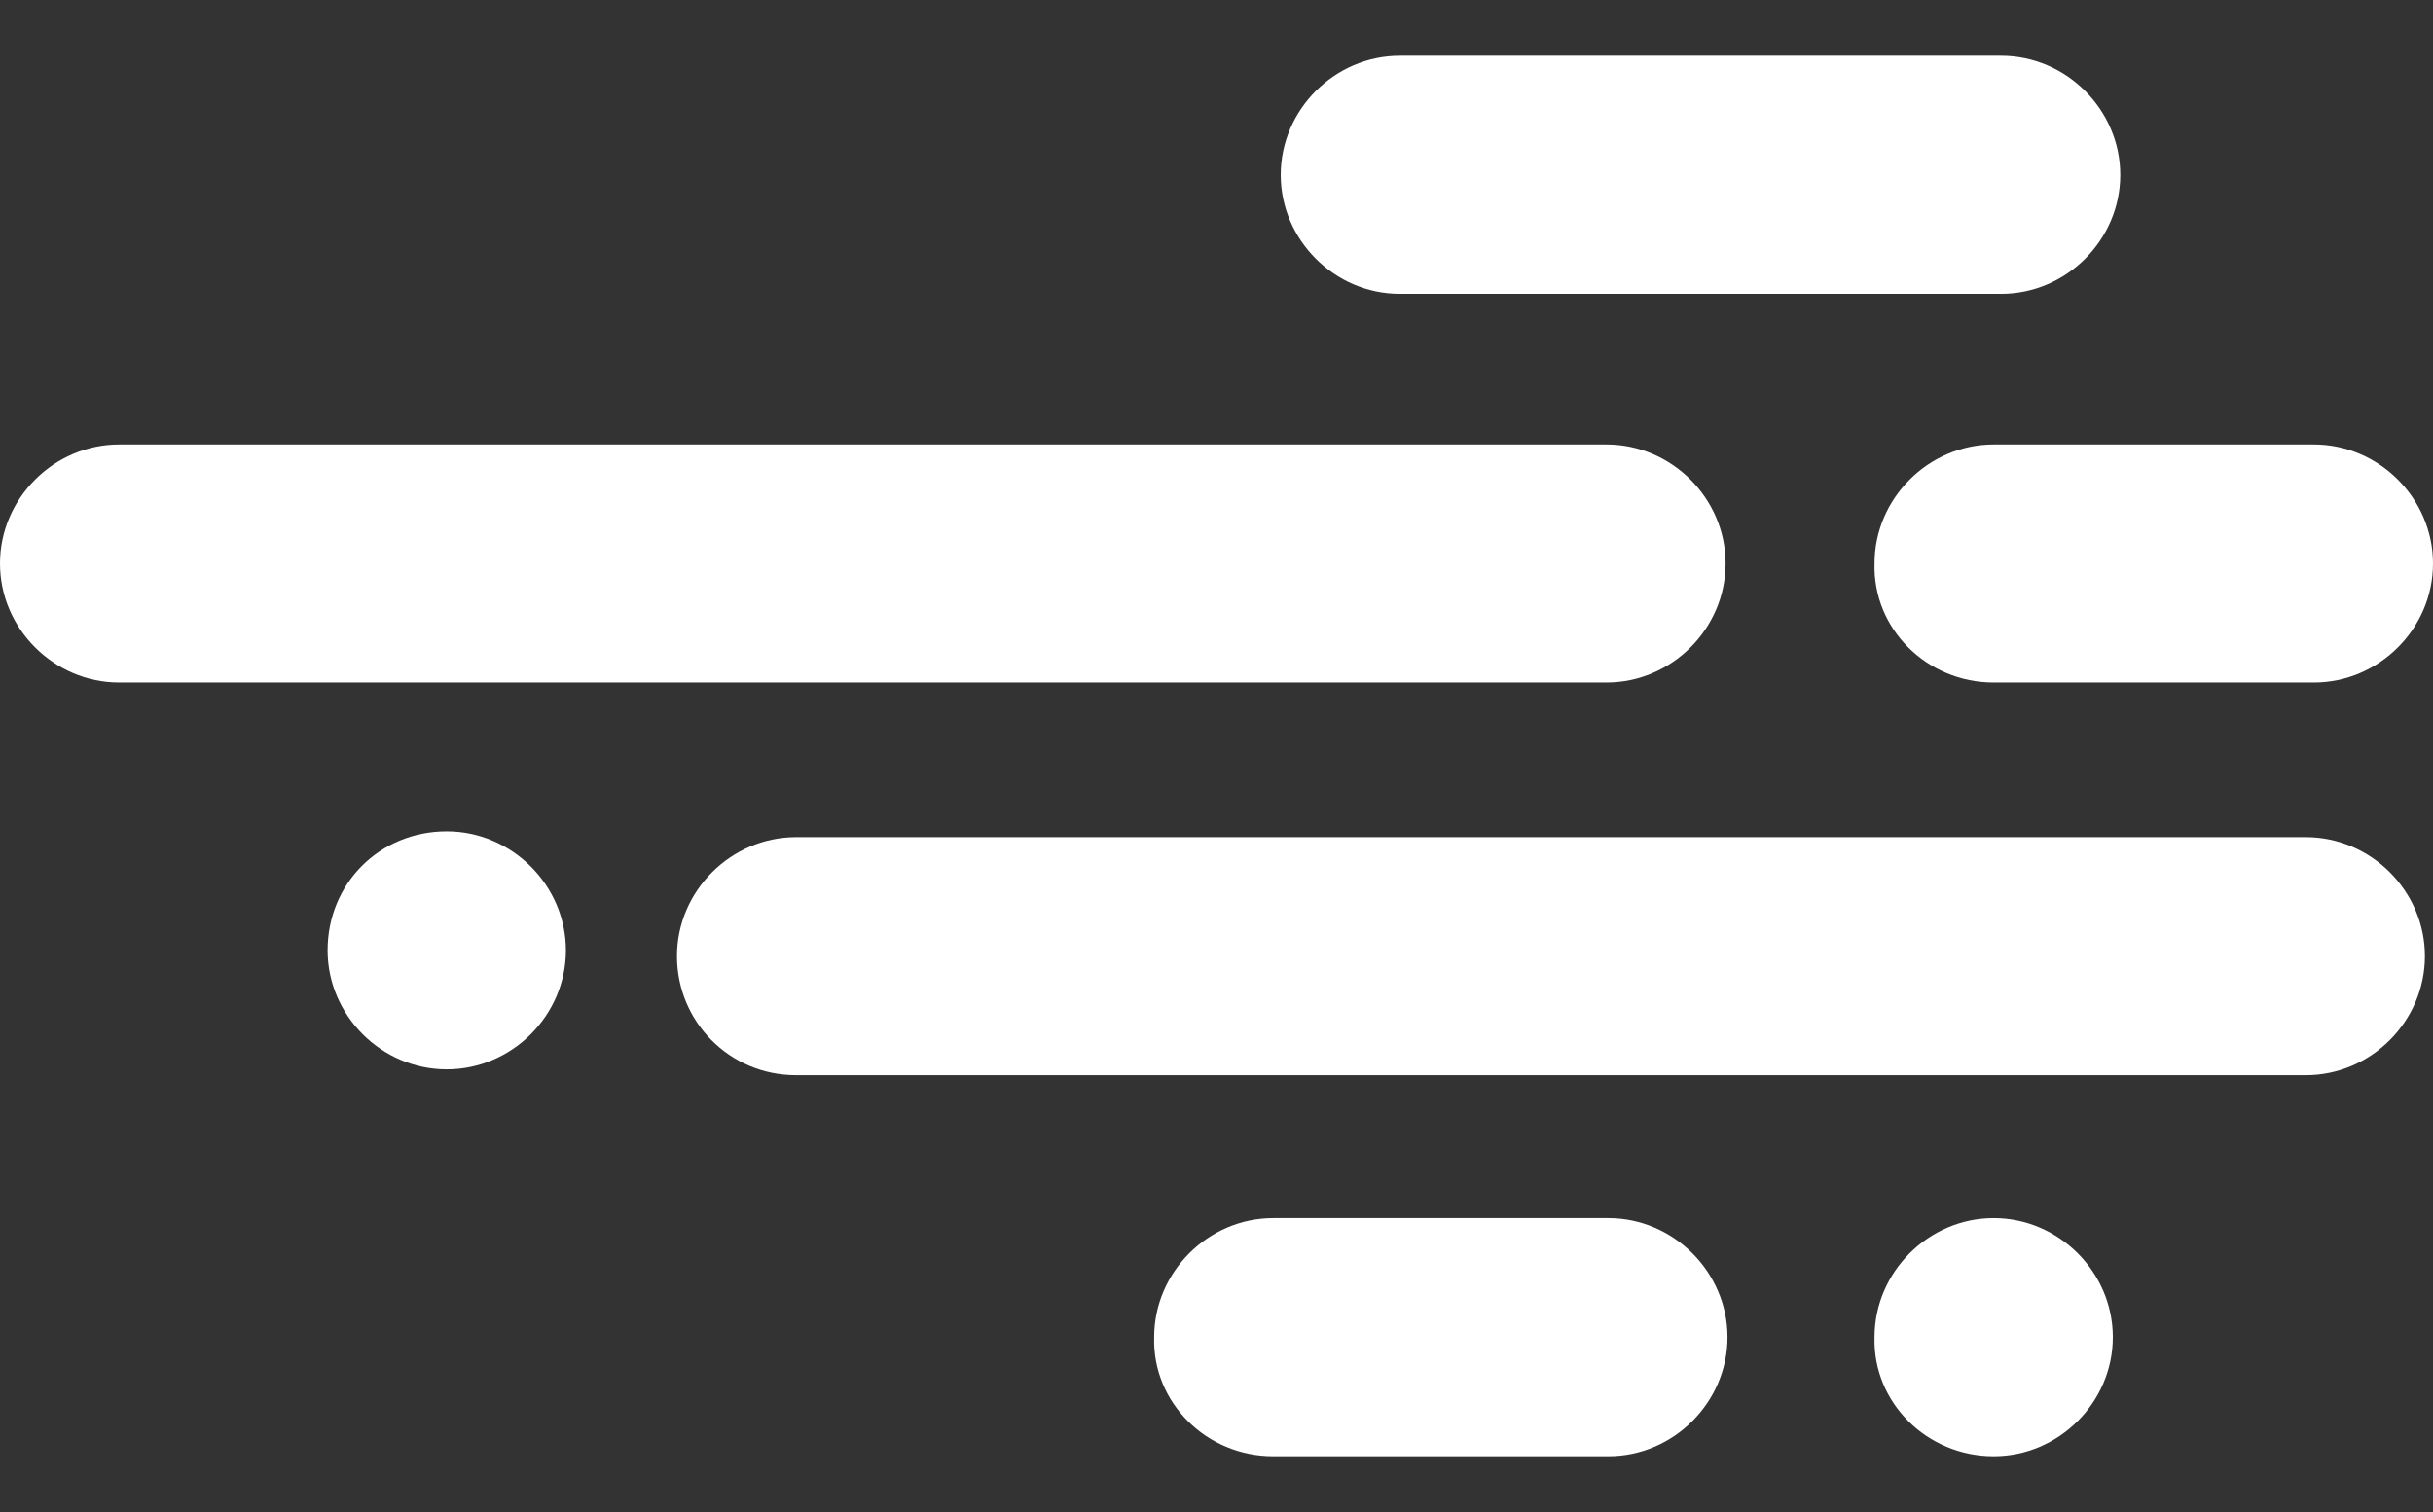
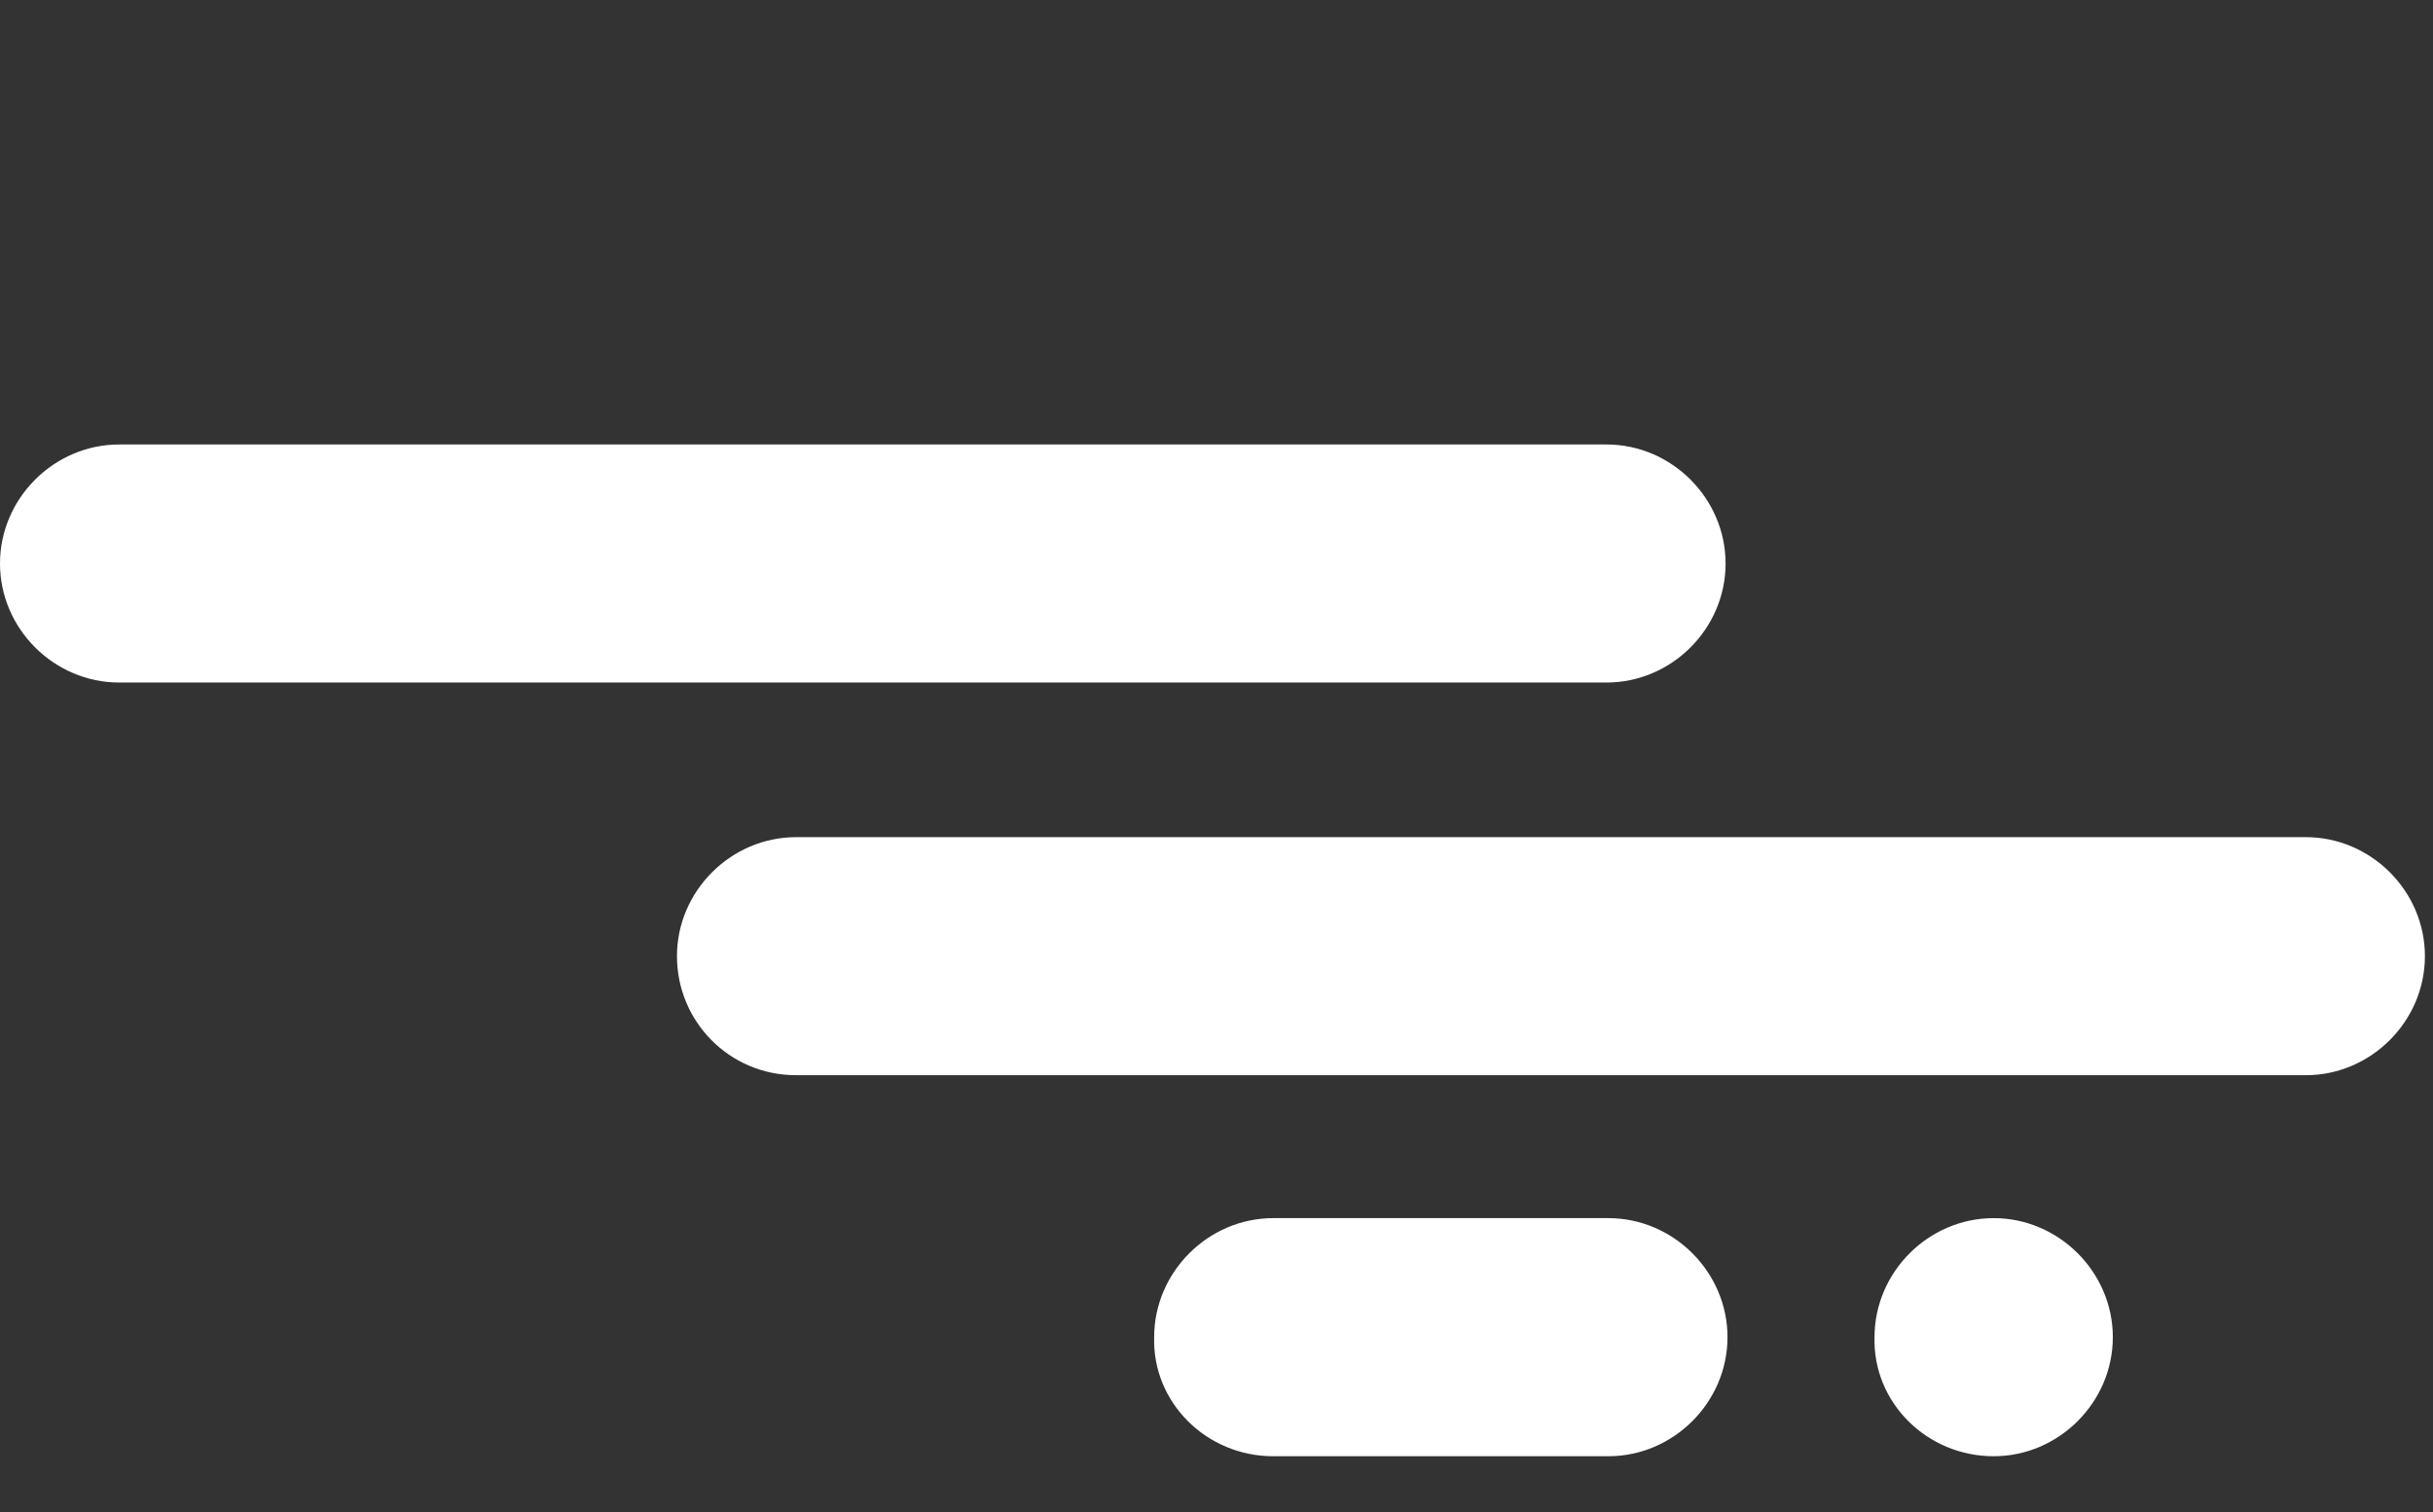
<svg xmlns="http://www.w3.org/2000/svg" width="37" height="23" viewBox="0 0 37 23" fill="none">
  <rect x="0" y="0" width="37" height="23" fill="#333333" stroke="none" />
-   <path d="M21.288 0.849H30.432C31.423 0.849 32.244 1.67 32.244 2.66C32.244 3.65 31.423 4.47 30.432 4.47H21.288C20.297 4.47 19.477 3.65 19.477 2.66C19.477 1.67 20.297 0.849 21.288 0.849Z" fill="white" />
  <path d="M12.107 16.355H35.066C36.057 16.355 36.877 15.534 36.877 14.544C36.877 13.554 36.057 12.734 35.066 12.734H12.107C11.116 12.734 10.295 13.554 10.295 14.544C10.295 15.534 11.088 16.355 12.107 16.355Z" fill="white" />
-   <path d="M30.319 10.382H35.188C36.179 10.382 37 9.562 37 8.572C37 7.582 36.179 6.761 35.188 6.761H30.319C29.328 6.761 28.507 7.582 28.507 8.572C28.479 9.562 29.3 10.382 30.319 10.382Z" fill="white" />
  <path d="M30.319 22.151C31.31 22.151 32.131 21.33 32.131 20.34C32.131 19.35 31.31 18.529 30.319 18.529C29.328 18.529 28.507 19.35 28.507 20.34C28.479 21.33 29.3 22.151 30.319 22.151Z" fill="white" />
  <path d="M1.812 10.382H24.431C25.422 10.382 26.242 9.562 26.242 8.572C26.242 7.582 25.422 6.761 24.431 6.761H1.812C0.821 6.761 -0 7.582 -0 8.572C-0 9.562 0.821 10.382 1.812 10.382Z" fill="white" />
  <path d="M19.363 22.151H24.459C25.45 22.151 26.271 21.33 26.271 20.34C26.271 19.35 25.45 18.529 24.459 18.529H19.363C18.373 18.529 17.552 19.35 17.552 20.34C17.523 21.33 18.344 22.151 19.363 22.151Z" fill="white" />
-   <path d="M6.794 12.646C7.785 12.646 8.606 13.466 8.606 14.456C8.606 15.446 7.785 16.266 6.794 16.266C5.803 16.266 4.982 15.446 4.982 14.456C4.982 13.438 5.775 12.646 6.794 12.646Z" fill="white" />
</svg>